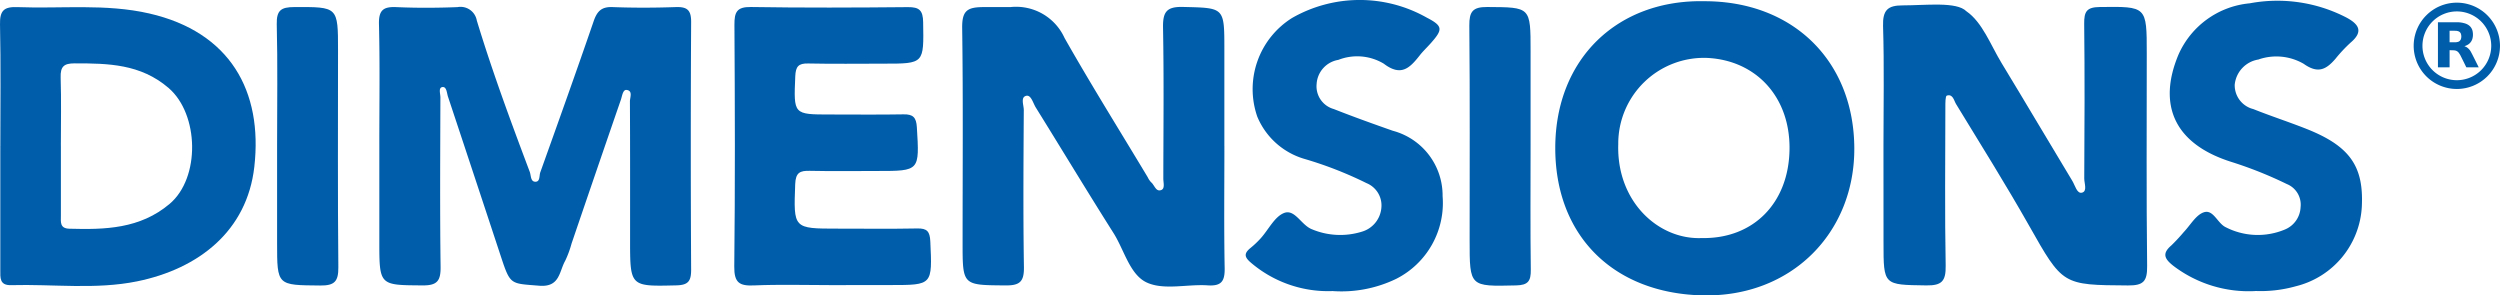
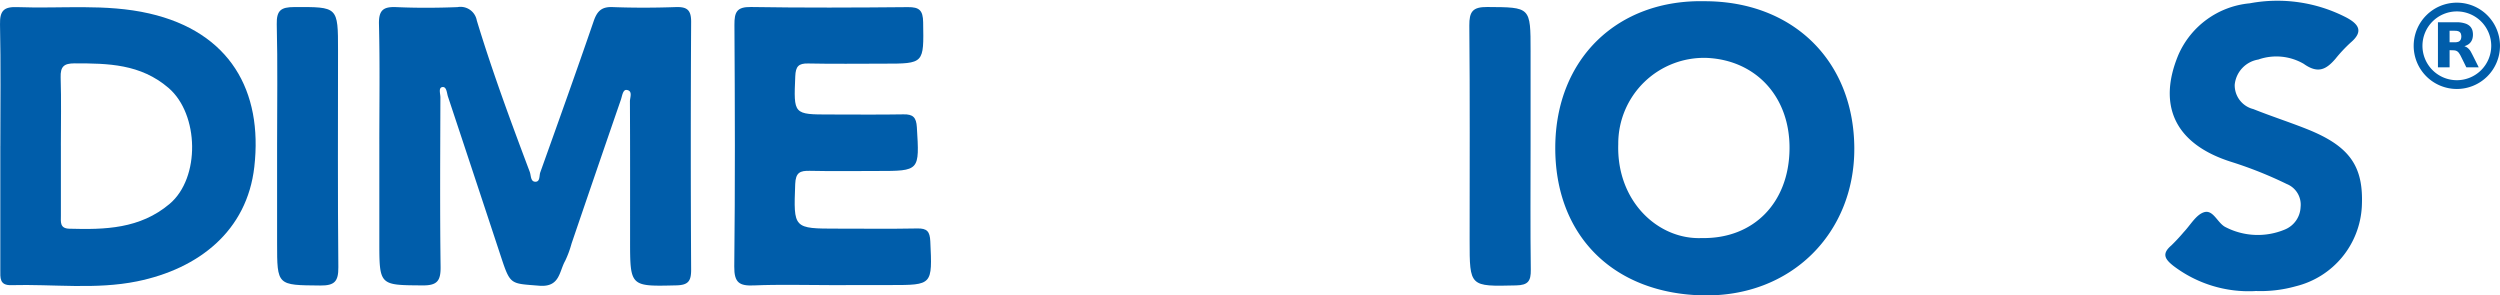
<svg xmlns="http://www.w3.org/2000/svg" width="228.495" height="27" viewBox="0 0 228.495 27">
  <g id="Group_11306" data-name="Group 11306" transform="translate(-69.191 -43.412)">
    <path id="Path_958" data-name="Path 958" d="M103.4,56.575c0-3.65.059-7.3-.032-10.948-.032-1.294.4-1.616,1.588-1.564,1.861.083,3.73.073,5.592,0a1.509,1.509,0,0,1,1.76,1.216c1.42,4.683,3.12,9.267,4.842,13.843.126.336.064.886.5.9.462.017.353-.551.462-.857,1.646-4.6,3.293-9.2,4.881-13.822.312-.907.721-1.322,1.718-1.283,1.924.074,3.854.068,5.779,0,1.017-.034,1.416.242,1.41,1.354q-.063,11.326,0,22.653c0,1.029-.255,1.4-1.346,1.427-4.235.1-4.234.139-4.234-4.163,0-4.216.008-8.432-.015-12.648,0-.363.285-.978-.3-1.051-.347-.043-.409.552-.523.885q-2.27,6.577-4.514,13.164a9.255,9.255,0,0,1-.587,1.583c-.552.974-.473,2.418-2.371,2.262-2.615-.217-2.628-.033-3.489-2.643q-2.415-7.322-4.845-14.637c-.109-.326-.119-.928-.507-.877s-.185.614-.186.941c-.014,5.159-.051,10.32.018,15.479.017,1.3-.317,1.718-1.645,1.708-3.955-.029-3.955.03-3.955-4.056V56.575" transform="translate(0.46 0)" fill="#005daa" />
-     <path id="Path_959" data-name="Path 959" d="M238.682,56.739c0-3.646.075-7.293-.037-10.935-.045-1.471.427-1.9,1.792-1.9,2.116,0,4.934-.363,5.821.535,1.463,1,2.219,3.09,3.222,4.741,2.175,3.579,4.3,7.186,6.468,10.772.245.406.419,1.174.865,1.072.528-.12.219-.852.221-1.3.028-4.713.049-9.427-.006-14.14-.013-1.11.22-1.518,1.419-1.531,4.3-.049,4.3-.1,4.3,4.248,0,6.473-.042,12.947.034,19.42.016,1.4-.329,1.79-1.747,1.78-6.013-.042-5.959-.02-9.054-5.487-2.124-3.751-4.417-7.405-6.66-11.087-.2-.327-.286-.953-.847-.778-.138.044-.132.674-.133,1.036-.008,4.839-.059,9.679.028,14.517.026,1.42-.372,1.815-1.769,1.795-3.911-.056-3.912.01-3.912-3.9Z" transform="translate(2.654 0)" fill="#005daa" />
-     <path id="Path_960" data-name="Path 960" d="M179.957,56.77c0,3.712-.045,7.424.025,11.135.024,1.219-.3,1.672-1.553,1.588-1.856-.123-3.947.454-5.521-.239-1.591-.7-2.091-2.972-3.086-4.543-2.407-3.8-4.73-7.655-7.105-11.477-.25-.4-.425-1.173-.876-1.065-.534.127-.215.86-.218,1.306-.028,4.782-.064,9.563.013,14.343.021,1.331-.371,1.691-1.667,1.681-3.938-.032-3.939.024-3.939-3.881,0-6.543.054-13.087-.038-19.629-.023-1.609.455-1.929,1.984-1.929h2.416a4.866,4.866,0,0,1,4.957,2.826c2.439,4.3,5.057,8.488,7.6,12.723a1.709,1.709,0,0,0,.313.464c.311.252.433.916.941.7.333-.143.172-.674.172-1.032.008-4.592.059-9.187-.026-13.777-.028-1.447.3-1.955,1.832-1.917,3.771.094,3.773.011,3.773,3.853V56.77" transform="translate(1.141)" fill="#005daa" />
    <path id="Path_961" data-name="Path 961" d="M223.146,43.524c8.081.013,13.61,5.48,13.65,13.419.038,7.745-5.74,13.634-13.842,13.465-8.172-.171-13.532-5.458-13.489-13.561.044-8.084,5.7-13.509,13.681-13.323m-.3,21.646c4.731.089,7.982-3.212,8.029-8.153.046-4.761-3.067-8.088-7.513-8.311a7.835,7.835,0,0,0-8.14,7.883c-.168,5.214,3.641,8.742,7.624,8.581" transform="translate(1.875 0)" fill="#005daa" />
    <path id="Path_962" data-name="Path 962" d="M69.222,56.77c0-3.708.052-7.417-.03-11.124-.028-1.266.362-1.631,1.58-1.583,4.024.156,8.083-.332,12.064.581,7.371,1.692,10.387,7.072,9.6,14.016-.665,5.86-5.075,9.316-10.709,10.466-3.787.772-7.68.243-11.524.348-1.065.029-.983-.683-.983-1.391q.006-5.657,0-11.313m5.536-.054c0,2.138,0,4.278,0,6.416,0,.553-.114,1.157.764,1.183,3.265.094,6.463.017,9.17-2.265,2.824-2.38,2.7-8.2-.092-10.6-2.563-2.2-5.529-2.248-8.593-2.247-.97,0-1.3.288-1.271,1.285.065,2.074.02,4.151.02,6.227" fill="#005daa" />
    <path id="Path_963" data-name="Path 963" d="M144.339,69.471c-2.361,0-4.726-.073-7.083.028-1.332.058-1.817-.244-1.8-1.732.083-7.359.06-14.719.015-22.079-.008-1.166.21-1.655,1.506-1.635,4.784.077,9.569.057,14.354.011,1.038-.01,1.37.293,1.388,1.377.063,3.79.107,3.789-3.608,3.789-2.3,0-4.6.034-6.9-.016-.884-.019-1.143.268-1.18,1.17-.146,3.493-.182,3.492,3.18,3.492,2.237,0,4.474.027,6.711-.013.864-.016,1.167.265,1.222,1.176.243,4.005.274,4-3.627,4-2.05,0-4.1.033-6.151-.014-.9-.021-1.3.15-1.341,1.213-.149,4.071-.194,4.07,3.892,4.07,2.423,0,4.847.031,7.27-.016.879-.017,1.144.266,1.186,1.172.186,4.005.218,4-3.631,4Z" transform="translate(0.846)" fill="#005daa" />
    <path id="Path_964" data-name="Path 964" d="M272.663,70.015a11.368,11.368,0,0,1-7.477-2.3c-.8-.632-1.075-1.111-.2-1.865a16.717,16.717,0,0,0,1.149-1.234c.6-.628,1.1-1.555,1.827-1.8.878-.291,1.243,1.012,2.012,1.368a6.41,6.41,0,0,0,5.41.2,2.315,2.315,0,0,0,1.422-2.043,2.031,2.031,0,0,0-1.27-2.113,36.553,36.553,0,0,0-5-2c-5.3-1.649-6.8-5.241-4.9-9.8a7.911,7.911,0,0,1,6.522-4.713,13.721,13.721,0,0,1,8.86,1.312c1.077.584,1.566,1.246.386,2.256a13.48,13.48,0,0,0-1.41,1.5c-.845.984-1.6,1.389-2.9.464a4.977,4.977,0,0,0-4.153-.393,2.586,2.586,0,0,0-2.156,2.305,2.242,2.242,0,0,0,1.7,2.223c1.608.645,3.262,1.176,4.872,1.816,3.975,1.58,5.234,3.43,5.045,7.119a7.933,7.933,0,0,1-6.028,7.257,11.861,11.861,0,0,1-3.707.433" transform="translate(2.654)" fill="#005daa" />
-     <path id="Path_965" data-name="Path 965" d="M189.536,70.016a10.866,10.866,0,0,1-7.358-2.518c-.621-.514-.825-.858-.132-1.419a8.258,8.258,0,0,0,.948-.9c.707-.788,1.254-1.961,2.124-2.3.984-.383,1.566,1.1,2.536,1.483a6.676,6.676,0,0,0,4.549.233,2.488,2.488,0,0,0,1.806-2.178,2.195,2.195,0,0,0-1.349-2.264,34.884,34.884,0,0,0-5.712-2.227,6.7,6.7,0,0,1-4.284-3.865,7.674,7.674,0,0,1,3.182-9.005,12.452,12.452,0,0,1,12.305-.038c1.5.774,1.49,1.087.374,2.345-.332.374-.7.717-1.008,1.11-.9,1.144-1.7,1.973-3.291.756a4.725,4.725,0,0,0-4.149-.344,2.377,2.377,0,0,0-1.984,2.2,2.156,2.156,0,0,0,1.567,2.293c1.786.705,3.594,1.354,5.406,1.989a6.121,6.121,0,0,1,4.541,5.968,7.769,7.769,0,0,1-4.227,7.556,11.482,11.482,0,0,1-5.844,1.123" transform="translate(1.435)" fill="#005daa" />
    <path id="Path_966" data-name="Path 966" d="M94.517,56.571c0-3.645.058-7.292-.031-10.935-.032-1.287.4-1.573,1.585-1.578,4.015-.015,4.015-.059,4.015,3.968,0,6.6-.035,13.2.029,19.8.013,1.319-.352,1.693-1.655,1.681-3.943-.035-3.943.021-3.943-3.882v-9.05" transform="translate(0 0)" fill="#005daa" />
    <path id="Path_967" data-name="Path 967" d="M207.484,56.76c0,3.771-.031,7.543.02,11.314.014,1.038-.26,1.4-1.342,1.423-4.25.1-4.249.144-4.249-4.127,0-6.537.033-13.075-.028-19.611-.012-1.293.311-1.716,1.639-1.707,3.96.027,3.96-.033,3.96,4.034V56.76" transform="translate(1.599)" fill="#005daa" />
    <path id="Path_968" data-name="Path 968" d="M291.088,43.656a3.944,3.944,0,1,1-3.945,3.942,3.945,3.945,0,0,1,3.945-3.942m0,.8a3.143,3.143,0,1,0,3.143,3.145,3.145,3.145,0,0,0-3.143-3.145" transform="translate(2.654)" fill="#005daa" />
    <path id="Path_969" data-name="Path 969" d="M289.36,45.445h.027c.56,0,1.119,0,1.678,0a2.51,2.51,0,0,1,.8.118,1.057,1.057,0,0,1,.445.272.908.908,0,0,1,.23.5,1.435,1.435,0,0,1-.032.625.927.927,0,0,1-.511.587c-.072.035-.147.062-.22.093a.807.807,0,0,1,.257.121,1.168,1.168,0,0,1,.349.41c.119.219.229.442.34.664s.231.464.346.695l.017.037-.034,0h-1.065a.044.044,0,0,1-.047-.03c-.172-.349-.343-.7-.518-1.048a1.811,1.811,0,0,0-.14-.226.557.557,0,0,0-.411-.246c-.146-.014-.295-.012-.446-.017v1.564H289.36Zm1.064,1.832c.183,0,.362,0,.54,0a.979.979,0,0,0,.194-.03.4.4,0,0,0,.313-.3.8.8,0,0,0,0-.4.37.37,0,0,0-.268-.283.8.8,0,0,0-.193-.037c-.192-.007-.384-.006-.577-.008l-.01,0Z" transform="translate(2.654)" fill="#005daa" />
  </g>
</svg>